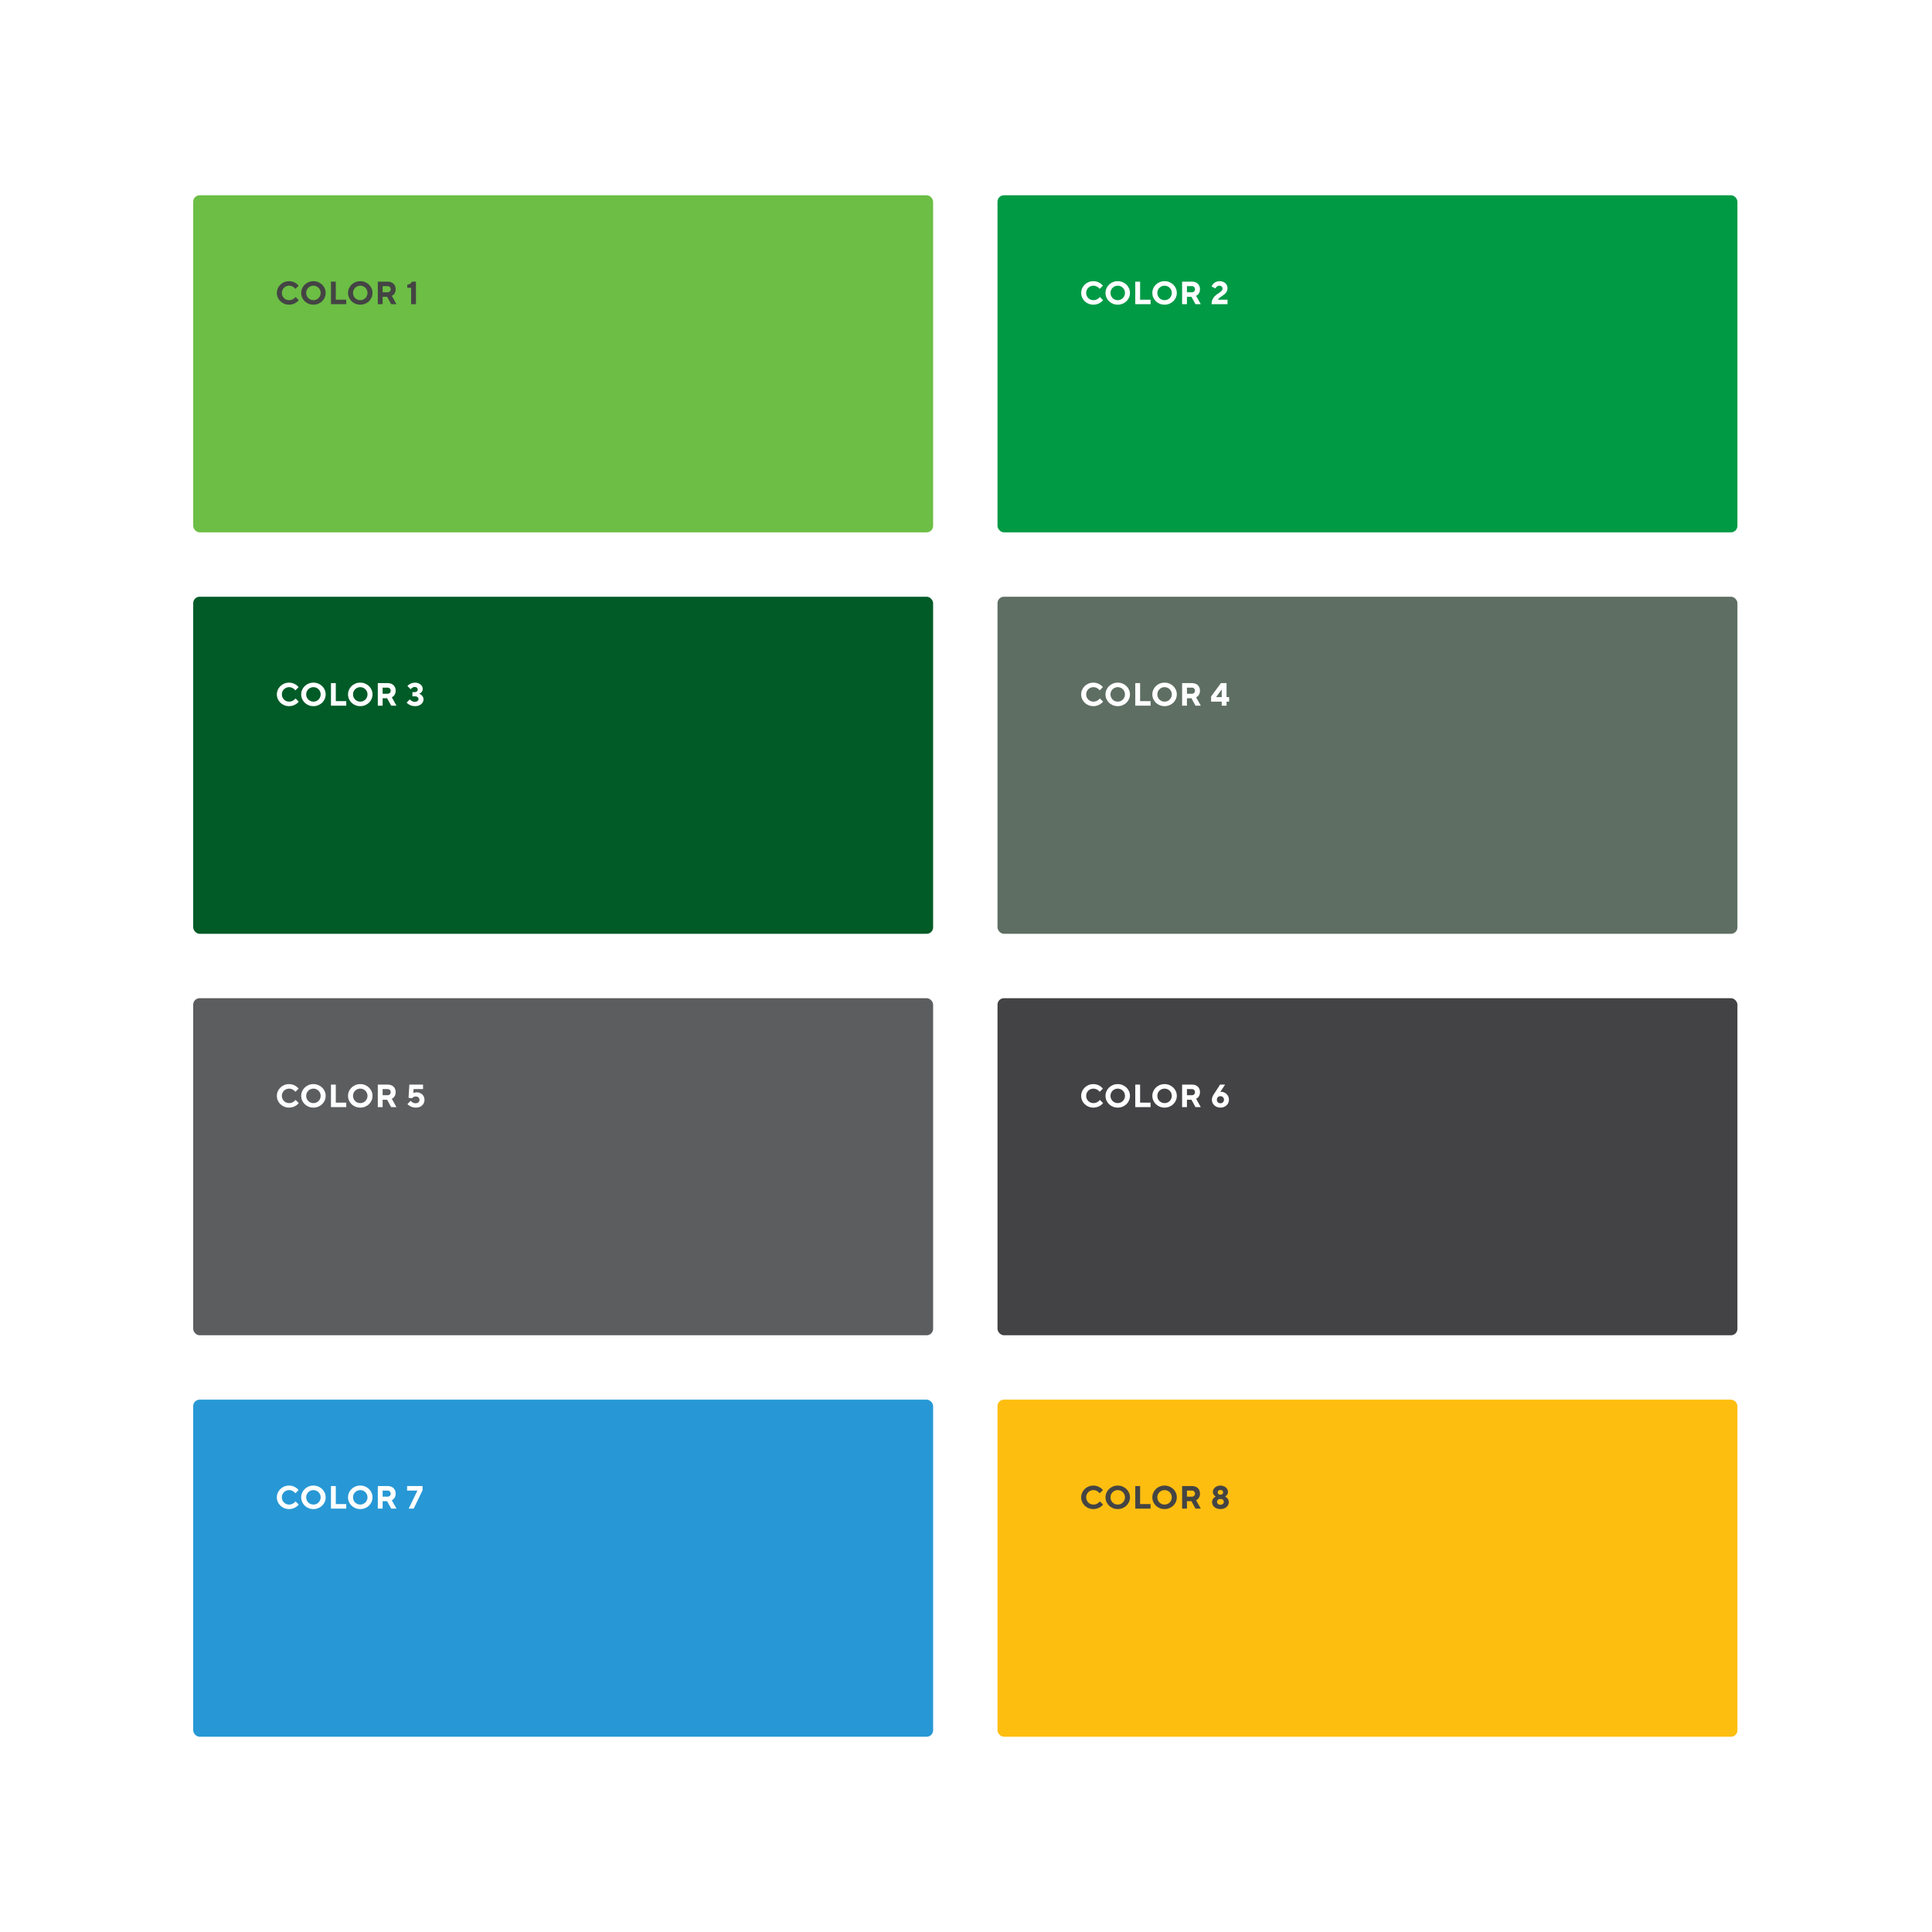
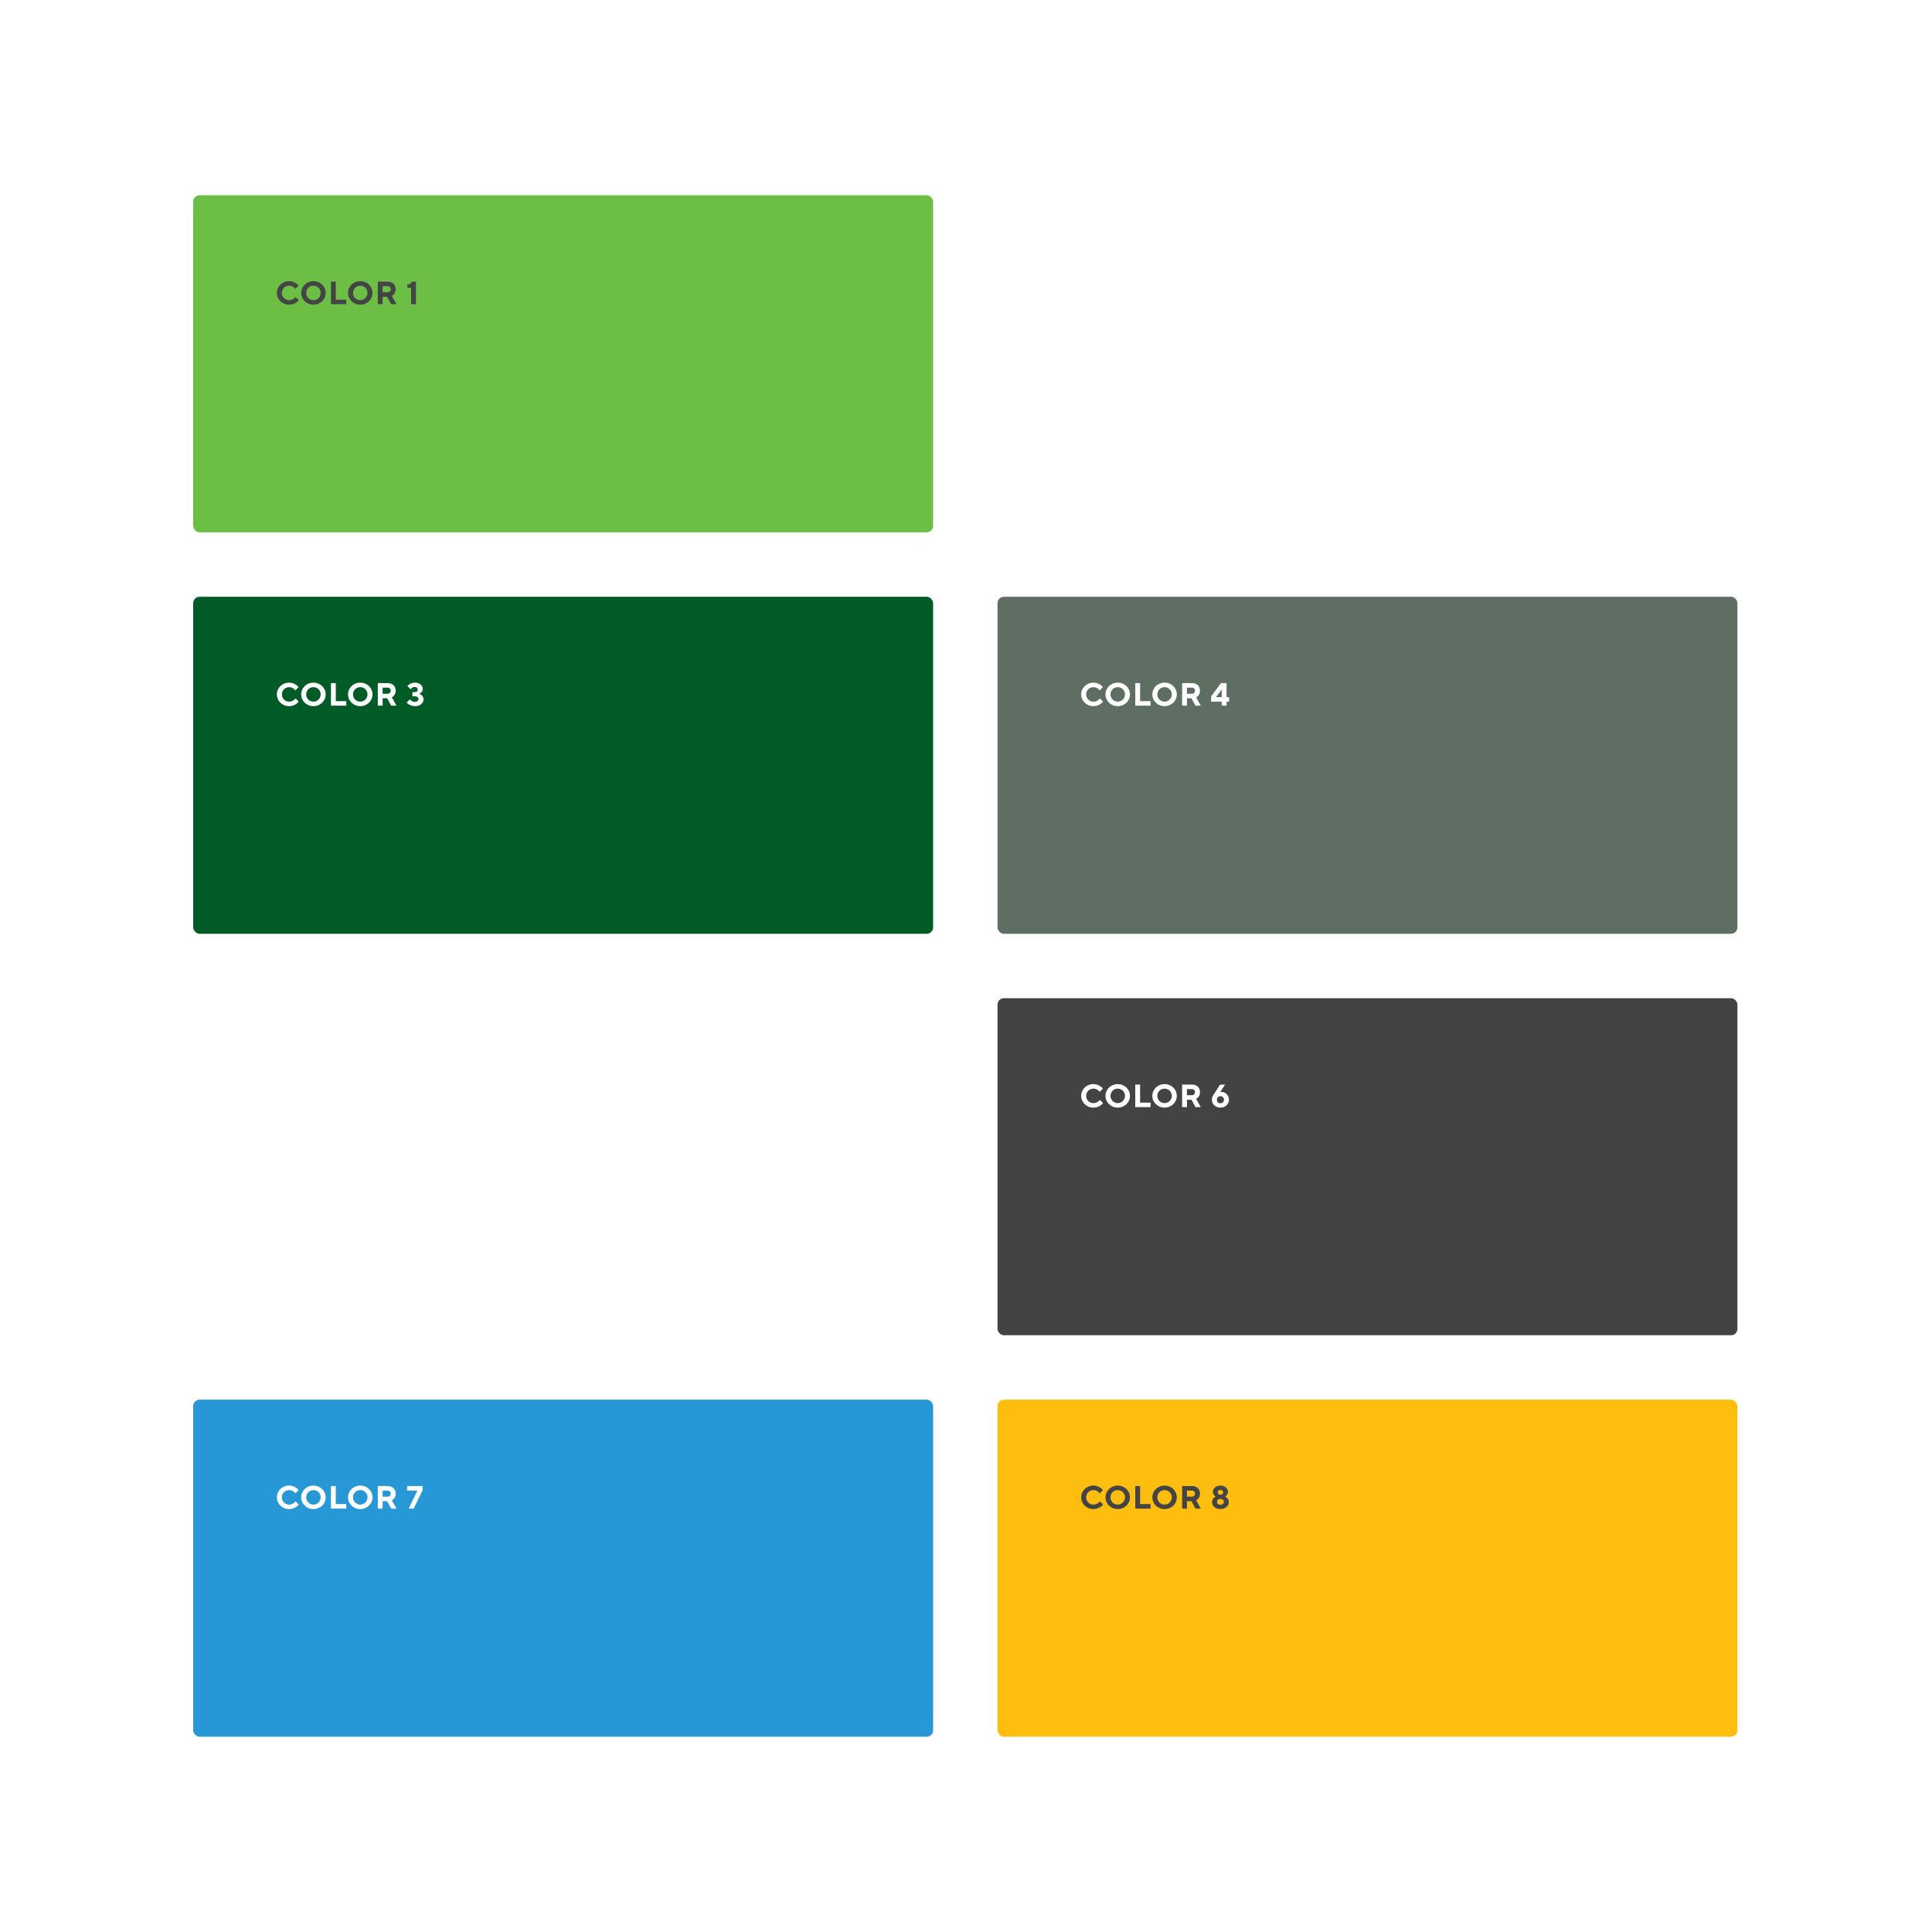
<svg xmlns="http://www.w3.org/2000/svg" width="940" height="940" viewBox="0 0 940 940" fill="none">
  <rect width="940" height="940" fill="white" />
  <rect x="94" y="95.005" width="360" height="164" rx="3.133" fill="#6CBE45" />
  <path d="M140.658 148.24C139.812 148.24 139.024 148.088 138.293 147.786C137.572 147.483 136.945 147.075 136.413 146.564C135.88 146.041 135.462 145.436 135.159 144.746C134.856 144.046 134.705 143.305 134.705 142.522C134.705 141.738 134.856 141.002 135.159 140.313C135.462 139.613 135.88 139.007 136.413 138.495C136.945 137.973 137.572 137.56 138.293 137.258C139.024 136.955 139.812 136.803 140.658 136.803C141.421 136.803 142.089 136.918 142.664 137.148C143.249 137.378 143.734 137.628 144.121 137.9C144.57 138.224 144.956 138.589 145.28 138.997L143.713 140.563C143.484 140.271 143.217 140.01 142.914 139.78C142.653 139.581 142.335 139.404 141.959 139.247C141.583 139.08 141.149 138.997 140.658 138.997C140.167 138.997 139.708 139.091 139.28 139.279C138.851 139.456 138.475 139.707 138.152 140.031C137.838 140.344 137.588 140.715 137.4 141.143C137.222 141.571 137.133 142.031 137.133 142.522C137.133 143.012 137.222 143.472 137.4 143.9C137.588 144.328 137.838 144.704 138.152 145.028C138.475 145.342 138.851 145.592 139.28 145.78C139.708 145.958 140.167 146.047 140.658 146.047C141.17 146.047 141.619 145.968 142.006 145.812C142.392 145.644 142.721 145.462 142.993 145.263C143.306 145.033 143.572 144.772 143.792 144.48L145.358 146.047C145.035 146.454 144.643 146.819 144.183 147.143C143.786 147.415 143.296 147.665 142.711 147.895C142.126 148.125 141.442 148.24 140.658 148.24ZM152.496 148.24C151.65 148.24 150.861 148.088 150.13 147.786C149.41 147.483 148.783 147.075 148.25 146.564C147.718 146.041 147.3 145.436 146.997 144.746C146.694 144.046 146.543 143.305 146.543 142.522C146.543 141.738 146.694 141.002 146.997 140.313C147.3 139.613 147.718 139.007 148.25 138.495C148.783 137.973 149.41 137.56 150.13 137.258C150.861 136.955 151.65 136.803 152.496 136.803C153.342 136.803 154.125 136.955 154.846 137.258C155.577 137.56 156.209 137.973 156.742 138.495C157.274 139.007 157.692 139.613 157.995 140.313C158.298 141.002 158.449 141.738 158.449 142.522C158.449 143.305 158.298 144.046 157.995 144.746C157.692 145.436 157.274 146.041 156.742 146.564C156.209 147.075 155.577 147.483 154.846 147.786C154.125 148.088 153.342 148.24 152.496 148.24ZM152.496 146.047C152.987 146.047 153.446 145.958 153.875 145.78C154.303 145.592 154.674 145.342 154.987 145.028C155.311 144.704 155.561 144.328 155.739 143.9C155.927 143.472 156.021 143.012 156.021 142.522C156.021 142.031 155.927 141.571 155.739 141.143C155.561 140.715 155.311 140.344 154.987 140.031C154.674 139.707 154.303 139.456 153.875 139.279C153.446 139.091 152.987 138.997 152.496 138.997C152.005 138.997 151.545 139.091 151.117 139.279C150.689 139.456 150.313 139.707 149.989 140.031C149.676 140.344 149.425 140.715 149.237 141.143C149.06 141.571 148.971 142.031 148.971 142.522C148.971 143.012 149.06 143.472 149.237 143.9C149.425 144.328 149.676 144.704 149.989 145.028C150.313 145.342 150.689 145.592 151.117 145.78C151.545 145.958 152.005 146.047 152.496 146.047ZM161.028 137.038H163.378V145.812H168.47V148.005H161.028V137.038ZM175.284 148.24C174.438 148.24 173.649 148.088 172.918 147.786C172.197 147.483 171.571 147.075 171.038 146.564C170.505 146.041 170.087 145.436 169.785 144.746C169.482 144.046 169.33 143.305 169.33 142.522C169.33 141.738 169.482 141.002 169.785 140.313C170.087 139.613 170.505 139.007 171.038 138.495C171.571 137.973 172.197 137.56 172.918 137.258C173.649 136.955 174.438 136.803 175.284 136.803C176.13 136.803 176.913 136.955 177.634 137.258C178.365 137.56 178.997 137.973 179.529 138.495C180.062 139.007 180.48 139.613 180.783 140.313C181.085 141.002 181.237 141.738 181.237 142.522C181.237 143.305 181.085 144.046 180.783 144.746C180.48 145.436 180.062 146.041 179.529 146.564C178.997 147.075 178.365 147.483 177.634 147.786C176.913 148.088 176.13 148.24 175.284 148.24ZM175.284 146.047C175.774 146.047 176.234 145.958 176.662 145.78C177.09 145.592 177.461 145.342 177.775 145.028C178.098 144.704 178.349 144.328 178.527 143.9C178.715 143.472 178.809 143.012 178.809 142.522C178.809 142.031 178.715 141.571 178.527 141.143C178.349 140.715 178.098 140.344 177.775 140.031C177.461 139.707 177.09 139.456 176.662 139.279C176.234 139.091 175.774 138.997 175.284 138.997C174.793 138.997 174.333 139.091 173.905 139.279C173.477 139.456 173.101 139.707 172.777 140.031C172.464 140.344 172.213 140.715 172.025 141.143C171.847 141.571 171.759 142.031 171.759 142.522C171.759 143.012 171.847 143.472 172.025 143.9C172.213 144.328 172.464 144.704 172.777 145.028C173.101 145.342 173.477 145.592 173.905 145.78C174.333 145.958 174.793 146.047 175.284 146.047ZM183.816 137.038H188.672C189.257 137.038 189.785 137.127 190.255 137.305C190.735 137.482 191.142 137.733 191.477 138.057C191.811 138.38 192.067 138.772 192.244 139.232C192.422 139.681 192.511 140.177 192.511 140.72C192.511 141.347 192.411 141.869 192.213 142.287C192.025 142.704 191.811 143.033 191.571 143.274C191.299 143.556 190.986 143.775 190.631 143.932L192.902 148.005H190.317L188.359 144.402H186.166V148.005H183.816V137.038ZM188.594 142.208C189.033 142.208 189.388 142.072 189.659 141.801C189.941 141.519 190.082 141.159 190.082 140.72C190.082 140.281 189.941 139.926 189.659 139.655C189.388 139.373 189.033 139.232 188.594 139.232H186.166V142.208H188.594ZM200.031 140.015H198.151V138.527C198.59 138.474 198.95 138.37 199.232 138.213C199.525 138.046 199.76 137.874 199.937 137.696C200.136 137.498 200.298 137.278 200.423 137.038H202.381V148.005H200.031V140.015Z" fill="#444444" />
-   <rect x="485.33" y="95.005" width="360" height="164" rx="3.133" fill="#009A45" />
  <path d="M531.988 148.24C531.142 148.24 530.354 148.088 529.623 147.786C528.902 147.483 528.275 147.075 527.743 146.564C527.21 146.041 526.792 145.436 526.489 144.746C526.187 144.046 526.035 143.305 526.035 142.522C526.035 141.738 526.187 141.002 526.489 140.313C526.792 139.613 527.21 139.007 527.743 138.495C528.275 137.973 528.902 137.56 529.623 137.258C530.354 136.955 531.142 136.803 531.988 136.803C532.751 136.803 533.419 136.918 533.994 137.148C534.579 137.378 535.064 137.628 535.451 137.9C535.9 138.224 536.286 138.589 536.61 138.997L535.043 140.563C534.814 140.271 534.547 140.01 534.244 139.78C533.983 139.581 533.665 139.404 533.289 139.247C532.913 139.08 532.479 138.997 531.988 138.997C531.498 138.997 531.038 139.091 530.61 139.279C530.182 139.456 529.806 139.707 529.482 140.031C529.168 140.344 528.918 140.715 528.73 141.143C528.552 141.571 528.463 142.031 528.463 142.522C528.463 143.012 528.552 143.472 528.73 143.9C528.918 144.328 529.168 144.704 529.482 145.028C529.806 145.342 530.182 145.592 530.61 145.78C531.038 145.958 531.498 146.047 531.988 146.047C532.5 146.047 532.949 145.968 533.336 145.812C533.722 145.644 534.051 145.462 534.323 145.263C534.636 145.033 534.902 144.772 535.122 144.48L536.688 146.047C536.365 146.454 535.973 146.819 535.513 147.143C535.117 147.415 534.626 147.665 534.041 147.895C533.456 148.125 532.772 148.24 531.988 148.24ZM543.826 148.24C542.98 148.24 542.191 148.088 541.46 147.786C540.74 147.483 540.113 147.075 539.58 146.564C539.048 146.041 538.63 145.436 538.327 144.746C538.024 144.046 537.873 143.305 537.873 142.522C537.873 141.738 538.024 141.002 538.327 140.313C538.63 139.613 539.048 139.007 539.58 138.495C540.113 137.973 540.74 137.56 541.46 137.258C542.191 136.955 542.98 136.803 543.826 136.803C544.672 136.803 545.455 136.955 546.176 137.258C546.907 137.56 547.539 137.973 548.072 138.495C548.604 139.007 549.022 139.613 549.325 140.313C549.628 141.002 549.779 141.738 549.779 142.522C549.779 143.305 549.628 144.046 549.325 144.746C549.022 145.436 548.604 146.041 548.072 146.564C547.539 147.075 546.907 147.483 546.176 147.786C545.455 148.088 544.672 148.24 543.826 148.24ZM543.826 146.047C544.317 146.047 544.776 145.958 545.205 145.78C545.633 145.592 546.004 145.342 546.317 145.028C546.641 144.704 546.891 144.328 547.069 143.9C547.257 143.472 547.351 143.012 547.351 142.522C547.351 142.031 547.257 141.571 547.069 141.143C546.891 140.715 546.641 140.344 546.317 140.031C546.004 139.707 545.633 139.456 545.205 139.279C544.776 139.091 544.317 138.997 543.826 138.997C543.335 138.997 542.875 139.091 542.447 139.279C542.019 139.456 541.643 139.707 541.319 140.031C541.006 140.344 540.755 140.715 540.567 141.143C540.39 141.571 540.301 142.031 540.301 142.522C540.301 143.012 540.39 143.472 540.567 143.9C540.755 144.328 541.006 144.704 541.319 145.028C541.643 145.342 542.019 145.592 542.447 145.78C542.875 145.958 543.335 146.047 543.826 146.047ZM552.358 137.038H554.708V145.812H559.8V148.005H552.358V137.038ZM566.614 148.24C565.768 148.24 564.979 148.088 564.248 147.786C563.527 147.483 562.901 147.075 562.368 146.564C561.835 146.041 561.417 145.436 561.115 144.746C560.812 144.046 560.66 143.305 560.66 142.522C560.66 141.738 560.812 141.002 561.115 140.313C561.417 139.613 561.835 139.007 562.368 138.495C562.901 137.973 563.527 137.56 564.248 137.258C564.979 136.955 565.768 136.803 566.614 136.803C567.46 136.803 568.243 136.955 568.964 137.258C569.695 137.56 570.327 137.973 570.859 138.495C571.392 139.007 571.81 139.613 572.113 140.313C572.415 141.002 572.567 141.738 572.567 142.522C572.567 143.305 572.415 144.046 572.113 144.746C571.81 145.436 571.392 146.041 570.859 146.564C570.327 147.075 569.695 147.483 568.964 147.786C568.243 148.088 567.46 148.24 566.614 148.24ZM566.614 146.047C567.104 146.047 567.564 145.958 567.992 145.78C568.42 145.592 568.791 145.342 569.105 145.028C569.428 144.704 569.679 144.328 569.857 143.9C570.045 143.472 570.139 143.012 570.139 142.522C570.139 142.031 570.045 141.571 569.857 141.143C569.679 140.715 569.428 140.344 569.105 140.031C568.791 139.707 568.42 139.456 567.992 139.279C567.564 139.091 567.104 138.997 566.614 138.997C566.123 138.997 565.663 139.091 565.235 139.279C564.807 139.456 564.431 139.707 564.107 140.031C563.794 140.344 563.543 140.715 563.355 141.143C563.177 141.571 563.089 142.031 563.089 142.522C563.089 143.012 563.177 143.472 563.355 143.9C563.543 144.328 563.794 144.704 564.107 145.028C564.431 145.342 564.807 145.592 565.235 145.78C565.663 145.958 566.123 146.047 566.614 146.047ZM575.146 137.038H580.002C580.587 137.038 581.115 137.127 581.585 137.305C582.065 137.482 582.473 137.733 582.807 138.057C583.141 138.38 583.397 138.772 583.574 139.232C583.752 139.681 583.841 140.177 583.841 140.72C583.841 141.347 583.742 141.869 583.543 142.287C583.355 142.704 583.141 143.033 582.901 143.274C582.629 143.556 582.316 143.775 581.961 143.932L584.232 148.005H581.647L579.689 144.402H577.496V148.005H575.146V137.038ZM579.924 142.208C580.363 142.208 580.718 142.072 580.989 141.801C581.271 141.519 581.412 141.159 581.412 140.72C581.412 140.281 581.271 139.926 580.989 139.655C580.718 139.373 580.363 139.232 579.924 139.232H577.496V142.208H579.924ZM589.481 148.005C589.481 147.148 589.612 146.423 589.873 145.827C590.134 145.221 590.463 144.704 590.86 144.276C591.257 143.848 591.685 143.482 592.145 143.18C592.604 142.877 593.033 142.589 593.429 142.318C593.826 142.036 594.155 141.749 594.416 141.456C594.678 141.164 594.808 140.814 594.808 140.407C594.808 140.01 594.662 139.675 594.369 139.404C594.087 139.132 593.711 138.997 593.241 138.997C592.907 138.997 592.62 139.07 592.38 139.216C592.14 139.352 591.946 139.503 591.8 139.67C591.623 139.858 591.476 140.078 591.361 140.328L589.481 139.388C589.68 138.908 589.951 138.48 590.296 138.104C590.442 137.947 590.615 137.79 590.813 137.634C591.012 137.477 591.236 137.336 591.487 137.211C591.748 137.085 592.035 136.986 592.348 136.913C592.662 136.84 593.012 136.803 593.398 136.803C593.983 136.803 594.51 136.892 594.98 137.07C595.461 137.247 595.868 137.493 596.202 137.806C596.537 138.109 596.793 138.469 596.97 138.887C597.148 139.305 597.236 139.759 597.236 140.25C597.236 140.772 597.148 141.226 596.97 141.613C596.803 141.999 596.578 142.344 596.296 142.647C596.014 142.95 595.701 143.227 595.356 143.477C595.012 143.717 594.662 143.958 594.307 144.198C593.962 144.438 593.633 144.689 593.32 144.95C593.006 145.201 592.745 145.488 592.536 145.812H597.236V148.005H589.481Z" fill="white" />
  <rect x="94" y="290.335" width="360" height="164" rx="3.133" fill="#005B27" />
  <path d="M140.658 343.57C139.812 343.57 139.024 343.419 138.293 343.116C137.572 342.813 136.945 342.405 136.413 341.894C135.88 341.371 135.462 340.766 135.159 340.076C134.856 339.377 134.705 338.635 134.705 337.852C134.705 337.068 134.856 336.332 135.159 335.643C135.462 334.943 135.88 334.337 136.413 333.825C136.945 333.303 137.572 332.891 138.293 332.588C139.024 332.285 139.812 332.133 140.658 332.133C141.421 332.133 142.089 332.248 142.664 332.478C143.249 332.708 143.734 332.958 144.121 333.23C144.57 333.554 144.956 333.919 145.28 334.327L143.713 335.893C143.484 335.601 143.217 335.34 142.914 335.11C142.653 334.912 142.335 334.734 141.959 334.577C141.583 334.41 141.149 334.327 140.658 334.327C140.167 334.327 139.708 334.421 139.28 334.609C138.851 334.786 138.475 335.037 138.152 335.361C137.838 335.674 137.588 336.045 137.4 336.473C137.222 336.901 137.133 337.361 137.133 337.852C137.133 338.343 137.222 338.802 137.4 339.23C137.588 339.659 137.838 340.035 138.152 340.358C138.475 340.672 138.851 340.922 139.28 341.11C139.708 341.288 140.167 341.377 140.658 341.377C141.17 341.377 141.619 341.298 142.006 341.142C142.392 340.975 142.721 340.792 142.993 340.593C143.306 340.364 143.572 340.102 143.792 339.81L145.358 341.377C145.035 341.784 144.643 342.15 144.183 342.473C143.786 342.745 143.296 342.996 142.711 343.225C142.126 343.455 141.442 343.57 140.658 343.57ZM152.496 343.57C151.65 343.57 150.861 343.419 150.13 343.116C149.41 342.813 148.783 342.405 148.25 341.894C147.718 341.371 147.3 340.766 146.997 340.076C146.694 339.377 146.543 338.635 146.543 337.852C146.543 337.068 146.694 336.332 146.997 335.643C147.3 334.943 147.718 334.337 148.25 333.825C148.783 333.303 149.41 332.891 150.13 332.588C150.861 332.285 151.65 332.133 152.496 332.133C153.342 332.133 154.125 332.285 154.846 332.588C155.577 332.891 156.209 333.303 156.742 333.825C157.274 334.337 157.692 334.943 157.995 335.643C158.298 336.332 158.449 337.068 158.449 337.852C158.449 338.635 158.298 339.377 157.995 340.076C157.692 340.766 157.274 341.371 156.742 341.894C156.209 342.405 155.577 342.813 154.846 343.116C154.125 343.419 153.342 343.57 152.496 343.57ZM152.496 341.377C152.987 341.377 153.446 341.288 153.875 341.11C154.303 340.922 154.674 340.672 154.987 340.358C155.311 340.035 155.561 339.659 155.739 339.23C155.927 338.802 156.021 338.343 156.021 337.852C156.021 337.361 155.927 336.901 155.739 336.473C155.561 336.045 155.311 335.674 154.987 335.361C154.674 335.037 154.303 334.786 153.875 334.609C153.446 334.421 152.987 334.327 152.496 334.327C152.005 334.327 151.545 334.421 151.117 334.609C150.689 334.786 150.313 335.037 149.989 335.361C149.676 335.674 149.425 336.045 149.237 336.473C149.06 336.901 148.971 337.361 148.971 337.852C148.971 338.343 149.06 338.802 149.237 339.23C149.425 339.659 149.676 340.035 149.989 340.358C150.313 340.672 150.689 340.922 151.117 341.11C151.545 341.288 152.005 341.377 152.496 341.377ZM161.028 332.368H163.378V341.142H168.47V343.335H161.028V332.368ZM175.284 343.57C174.438 343.57 173.649 343.419 172.918 343.116C172.197 342.813 171.571 342.405 171.038 341.894C170.505 341.371 170.087 340.766 169.785 340.076C169.482 339.377 169.33 338.635 169.33 337.852C169.33 337.068 169.482 336.332 169.785 335.643C170.087 334.943 170.505 334.337 171.038 333.825C171.571 333.303 172.197 332.891 172.918 332.588C173.649 332.285 174.438 332.133 175.284 332.133C176.13 332.133 176.913 332.285 177.634 332.588C178.365 332.891 178.997 333.303 179.529 333.825C180.062 334.337 180.48 334.943 180.783 335.643C181.085 336.332 181.237 337.068 181.237 337.852C181.237 338.635 181.085 339.377 180.783 340.076C180.48 340.766 180.062 341.371 179.529 341.894C178.997 342.405 178.365 342.813 177.634 343.116C176.913 343.419 176.13 343.57 175.284 343.57ZM175.284 341.377C175.774 341.377 176.234 341.288 176.662 341.11C177.09 340.922 177.461 340.672 177.775 340.358C178.098 340.035 178.349 339.659 178.527 339.23C178.715 338.802 178.809 338.343 178.809 337.852C178.809 337.361 178.715 336.901 178.527 336.473C178.349 336.045 178.098 335.674 177.775 335.361C177.461 335.037 177.09 334.786 176.662 334.609C176.234 334.421 175.774 334.327 175.284 334.327C174.793 334.327 174.333 334.421 173.905 334.609C173.477 334.786 173.101 335.037 172.777 335.361C172.464 335.674 172.213 336.045 172.025 336.473C171.847 336.901 171.759 337.361 171.759 337.852C171.759 338.343 171.847 338.802 172.025 339.23C172.213 339.659 172.464 340.035 172.777 340.358C173.101 340.672 173.477 340.922 173.905 341.11C174.333 341.288 174.793 341.377 175.284 341.377ZM183.816 332.368H188.672C189.257 332.368 189.785 332.457 190.255 332.635C190.735 332.812 191.142 333.063 191.477 333.387C191.811 333.71 192.067 334.102 192.244 334.562C192.422 335.011 192.511 335.507 192.511 336.05C192.511 336.677 192.411 337.199 192.213 337.617C192.025 338.034 191.811 338.363 191.571 338.604C191.299 338.886 190.986 339.105 190.631 339.262L192.902 343.335H190.317L188.359 339.732H186.166V343.335H183.816V332.368ZM188.594 337.538C189.033 337.538 189.388 337.403 189.659 337.131C189.941 336.849 190.082 336.489 190.082 336.05C190.082 335.611 189.941 335.256 189.659 334.985C189.388 334.703 189.033 334.562 188.594 334.562H186.166V337.538H188.594ZM201.99 343.57C201.3 343.57 200.695 343.481 200.172 343.304C199.661 343.126 199.232 342.928 198.888 342.708C198.48 342.458 198.13 342.17 197.838 341.847L199.405 340.28C199.593 340.499 199.807 340.698 200.047 340.875C200.256 341.022 200.501 341.157 200.783 341.283C201.076 341.398 201.4 341.455 201.755 341.455C202.381 341.455 202.851 341.324 203.165 341.063C203.478 340.792 203.635 340.478 203.635 340.123C203.635 339.768 203.483 339.46 203.18 339.199C202.888 338.927 202.465 338.792 201.911 338.792H200.658V336.755H201.755C202.225 336.755 202.59 336.635 202.851 336.395C203.112 336.154 203.243 335.857 203.243 335.502C203.243 335.147 203.112 334.849 202.851 334.609C202.59 334.368 202.225 334.248 201.755 334.248C201.452 334.248 201.18 334.306 200.94 334.421C200.71 334.536 200.507 334.661 200.329 334.797C200.131 334.964 199.953 335.147 199.796 335.345L198.23 333.778C198.491 333.475 198.804 333.204 199.17 332.964C199.483 332.755 199.875 332.567 200.345 332.4C200.815 332.222 201.363 332.133 201.99 332.133C202.533 332.133 203.029 332.222 203.478 332.4C203.938 332.567 204.329 332.791 204.653 333.073C204.977 333.355 205.227 333.684 205.405 334.06C205.583 334.426 205.671 334.802 205.671 335.188C205.671 335.648 205.577 336.029 205.389 336.332C205.212 336.624 205.019 336.859 204.81 337.037C204.549 337.246 204.261 337.413 203.948 337.538C204.334 337.674 204.684 337.867 204.998 338.118C205.133 338.222 205.264 338.348 205.389 338.494C205.515 338.63 205.624 338.786 205.718 338.964C205.823 339.142 205.906 339.34 205.969 339.559C206.032 339.779 206.063 340.019 206.063 340.28C206.063 340.708 205.969 341.121 205.781 341.518C205.593 341.915 205.321 342.264 204.966 342.567C204.611 342.87 204.183 343.116 203.682 343.304C203.18 343.481 202.616 343.57 201.99 343.57Z" fill="white" />
  <rect x="485.33" y="290.335" width="360" height="164" rx="3.133" fill="#5E6E63" />
  <path d="M531.988 343.57C531.142 343.57 530.354 343.419 529.623 343.116C528.902 342.813 528.275 342.405 527.743 341.894C527.21 341.371 526.792 340.766 526.489 340.076C526.187 339.377 526.035 338.635 526.035 337.852C526.035 337.068 526.187 336.332 526.489 335.643C526.792 334.943 527.21 334.337 527.743 333.825C528.275 333.303 528.902 332.891 529.623 332.588C530.354 332.285 531.142 332.133 531.988 332.133C532.751 332.133 533.419 332.248 533.994 332.478C534.579 332.708 535.064 332.958 535.451 333.23C535.9 333.554 536.286 333.919 536.61 334.327L535.043 335.893C534.814 335.601 534.547 335.34 534.244 335.11C533.983 334.912 533.665 334.734 533.289 334.577C532.913 334.41 532.479 334.327 531.988 334.327C531.498 334.327 531.038 334.421 530.61 334.609C530.182 334.786 529.806 335.037 529.482 335.361C529.168 335.674 528.918 336.045 528.73 336.473C528.552 336.901 528.463 337.361 528.463 337.852C528.463 338.343 528.552 338.802 528.73 339.23C528.918 339.659 529.168 340.035 529.482 340.358C529.806 340.672 530.182 340.922 530.61 341.11C531.038 341.288 531.498 341.377 531.988 341.377C532.5 341.377 532.949 341.298 533.336 341.142C533.722 340.975 534.051 340.792 534.323 340.593C534.636 340.364 534.902 340.102 535.122 339.81L536.688 341.377C536.365 341.784 535.973 342.15 535.513 342.473C535.117 342.745 534.626 342.996 534.041 343.225C533.456 343.455 532.772 343.57 531.988 343.57ZM543.826 343.57C542.98 343.57 542.191 343.419 541.46 343.116C540.74 342.813 540.113 342.405 539.58 341.894C539.048 341.371 538.63 340.766 538.327 340.076C538.024 339.377 537.873 338.635 537.873 337.852C537.873 337.068 538.024 336.332 538.327 335.643C538.63 334.943 539.048 334.337 539.58 333.825C540.113 333.303 540.74 332.891 541.46 332.588C542.191 332.285 542.98 332.133 543.826 332.133C544.672 332.133 545.455 332.285 546.176 332.588C546.907 332.891 547.539 333.303 548.072 333.825C548.604 334.337 549.022 334.943 549.325 335.643C549.628 336.332 549.779 337.068 549.779 337.852C549.779 338.635 549.628 339.377 549.325 340.076C549.022 340.766 548.604 341.371 548.072 341.894C547.539 342.405 546.907 342.813 546.176 343.116C545.455 343.419 544.672 343.57 543.826 343.57ZM543.826 341.377C544.317 341.377 544.776 341.288 545.205 341.11C545.633 340.922 546.004 340.672 546.317 340.358C546.641 340.035 546.891 339.659 547.069 339.23C547.257 338.802 547.351 338.343 547.351 337.852C547.351 337.361 547.257 336.901 547.069 336.473C546.891 336.045 546.641 335.674 546.317 335.361C546.004 335.037 545.633 334.786 545.205 334.609C544.776 334.421 544.317 334.327 543.826 334.327C543.335 334.327 542.875 334.421 542.447 334.609C542.019 334.786 541.643 335.037 541.319 335.361C541.006 335.674 540.755 336.045 540.567 336.473C540.39 336.901 540.301 337.361 540.301 337.852C540.301 338.343 540.39 338.802 540.567 339.23C540.755 339.659 541.006 340.035 541.319 340.358C541.643 340.672 542.019 340.922 542.447 341.11C542.875 341.288 543.335 341.377 543.826 341.377ZM552.358 332.368H554.708V341.142H559.8V343.335H552.358V332.368ZM566.614 343.57C565.768 343.57 564.979 343.419 564.248 343.116C563.527 342.813 562.901 342.405 562.368 341.894C561.835 341.371 561.417 340.766 561.115 340.076C560.812 339.377 560.66 338.635 560.66 337.852C560.66 337.068 560.812 336.332 561.115 335.643C561.417 334.943 561.835 334.337 562.368 333.825C562.901 333.303 563.527 332.891 564.248 332.588C564.979 332.285 565.768 332.133 566.614 332.133C567.46 332.133 568.243 332.285 568.964 332.588C569.695 332.891 570.327 333.303 570.859 333.825C571.392 334.337 571.81 334.943 572.113 335.643C572.415 336.332 572.567 337.068 572.567 337.852C572.567 338.635 572.415 339.377 572.113 340.076C571.81 340.766 571.392 341.371 570.859 341.894C570.327 342.405 569.695 342.813 568.964 343.116C568.243 343.419 567.46 343.57 566.614 343.57ZM566.614 341.377C567.104 341.377 567.564 341.288 567.992 341.11C568.42 340.922 568.791 340.672 569.105 340.358C569.428 340.035 569.679 339.659 569.857 339.23C570.045 338.802 570.139 338.343 570.139 337.852C570.139 337.361 570.045 336.901 569.857 336.473C569.679 336.045 569.428 335.674 569.105 335.361C568.791 335.037 568.42 334.786 567.992 334.609C567.564 334.421 567.104 334.327 566.614 334.327C566.123 334.327 565.663 334.421 565.235 334.609C564.807 334.786 564.431 335.037 564.107 335.361C563.794 335.674 563.543 336.045 563.355 336.473C563.177 336.901 563.089 337.361 563.089 337.852C563.089 338.343 563.177 338.802 563.355 339.23C563.543 339.659 563.794 340.035 564.107 340.358C564.431 340.672 564.807 340.922 565.235 341.11C565.663 341.288 566.123 341.377 566.614 341.377ZM575.146 332.368H580.002C580.587 332.368 581.115 332.457 581.585 332.635C582.065 332.812 582.473 333.063 582.807 333.387C583.141 333.71 583.397 334.102 583.574 334.562C583.752 335.011 583.841 335.507 583.841 336.05C583.841 336.677 583.742 337.199 583.543 337.617C583.355 338.034 583.141 338.363 582.901 338.604C582.629 338.886 582.316 339.105 581.961 339.262L584.232 343.335H581.647L579.689 339.732H577.496V343.335H575.146V332.368ZM579.924 337.538C580.363 337.538 580.718 337.403 580.989 337.131C581.271 336.849 581.412 336.489 581.412 336.05C581.412 335.611 581.271 335.256 580.989 334.985C580.718 334.703 580.363 334.562 579.924 334.562H577.496V337.538H579.924ZM594.416 341.377H589.246V338.87L594.025 332.368H596.766V339.183H598.02V341.377H596.766V343.335H594.416V341.377ZM594.416 339.183V335.423L591.675 339.183H594.416Z" fill="white" />
-   <rect x="94" y="485.665" width="360" height="164" rx="3.133" fill="#5C5D5F" />
  <path d="M140.658 538.9C139.812 538.9 139.024 538.749 138.293 538.446C137.572 538.143 136.945 537.735 136.413 537.224C135.88 536.701 135.462 536.096 135.159 535.406C134.856 534.707 134.705 533.965 134.705 533.182C134.705 532.398 134.856 531.662 135.159 530.973C135.462 530.273 135.88 529.667 136.413 529.155C136.945 528.633 137.572 528.221 138.293 527.918C139.024 527.615 139.812 527.463 140.658 527.463C141.421 527.463 142.089 527.578 142.664 527.808C143.249 528.038 143.734 528.288 144.121 528.56C144.57 528.884 144.956 529.249 145.28 529.657L143.713 531.223C143.484 530.931 143.217 530.67 142.914 530.44C142.653 530.242 142.335 530.064 141.959 529.907C141.583 529.74 141.149 529.657 140.658 529.657C140.167 529.657 139.708 529.751 139.28 529.939C138.851 530.116 138.475 530.367 138.152 530.691C137.838 531.004 137.588 531.375 137.4 531.803C137.222 532.231 137.133 532.691 137.133 533.182C137.133 533.673 137.222 534.132 137.4 534.56C137.588 534.989 137.838 535.365 138.152 535.688C138.475 536.002 138.851 536.252 139.28 536.44C139.708 536.618 140.167 536.707 140.658 536.707C141.17 536.707 141.619 536.628 142.006 536.472C142.392 536.305 142.721 536.122 142.993 535.923C143.306 535.694 143.572 535.432 143.792 535.14L145.358 536.707C145.035 537.114 144.643 537.48 144.183 537.803C143.786 538.075 143.296 538.326 142.711 538.555C142.126 538.785 141.442 538.9 140.658 538.9ZM152.496 538.9C151.65 538.9 150.861 538.749 150.13 538.446C149.41 538.143 148.783 537.735 148.25 537.224C147.718 536.701 147.3 536.096 146.997 535.406C146.694 534.707 146.543 533.965 146.543 533.182C146.543 532.398 146.694 531.662 146.997 530.973C147.3 530.273 147.718 529.667 148.25 529.155C148.783 528.633 149.41 528.221 150.13 527.918C150.861 527.615 151.65 527.463 152.496 527.463C153.342 527.463 154.125 527.615 154.846 527.918C155.577 528.221 156.209 528.633 156.742 529.155C157.274 529.667 157.692 530.273 157.995 530.973C158.298 531.662 158.449 532.398 158.449 533.182C158.449 533.965 158.298 534.707 157.995 535.406C157.692 536.096 157.274 536.701 156.742 537.224C156.209 537.735 155.577 538.143 154.846 538.446C154.125 538.749 153.342 538.9 152.496 538.9ZM152.496 536.707C152.987 536.707 153.446 536.618 153.875 536.44C154.303 536.252 154.674 536.002 154.987 535.688C155.311 535.365 155.561 534.989 155.739 534.56C155.927 534.132 156.021 533.673 156.021 533.182C156.021 532.691 155.927 532.231 155.739 531.803C155.561 531.375 155.311 531.004 154.987 530.691C154.674 530.367 154.303 530.116 153.875 529.939C153.446 529.751 152.987 529.657 152.496 529.657C152.005 529.657 151.545 529.751 151.117 529.939C150.689 530.116 150.313 530.367 149.989 530.691C149.676 531.004 149.425 531.375 149.237 531.803C149.06 532.231 148.971 532.691 148.971 533.182C148.971 533.673 149.06 534.132 149.237 534.56C149.425 534.989 149.676 535.365 149.989 535.688C150.313 536.002 150.689 536.252 151.117 536.44C151.545 536.618 152.005 536.707 152.496 536.707ZM161.028 527.698H163.378V536.472H168.47V538.665H161.028V527.698ZM175.284 538.9C174.438 538.9 173.649 538.749 172.918 538.446C172.197 538.143 171.571 537.735 171.038 537.224C170.505 536.701 170.087 536.096 169.785 535.406C169.482 534.707 169.33 533.965 169.33 533.182C169.33 532.398 169.482 531.662 169.785 530.973C170.087 530.273 170.505 529.667 171.038 529.155C171.571 528.633 172.197 528.221 172.918 527.918C173.649 527.615 174.438 527.463 175.284 527.463C176.13 527.463 176.913 527.615 177.634 527.918C178.365 528.221 178.997 528.633 179.529 529.155C180.062 529.667 180.48 530.273 180.783 530.973C181.085 531.662 181.237 532.398 181.237 533.182C181.237 533.965 181.085 534.707 180.783 535.406C180.48 536.096 180.062 536.701 179.529 537.224C178.997 537.735 178.365 538.143 177.634 538.446C176.913 538.749 176.13 538.9 175.284 538.9ZM175.284 536.707C175.774 536.707 176.234 536.618 176.662 536.44C177.09 536.252 177.461 536.002 177.775 535.688C178.098 535.365 178.349 534.989 178.527 534.56C178.715 534.132 178.809 533.673 178.809 533.182C178.809 532.691 178.715 532.231 178.527 531.803C178.349 531.375 178.098 531.004 177.775 530.691C177.461 530.367 177.09 530.116 176.662 529.939C176.234 529.751 175.774 529.657 175.284 529.657C174.793 529.657 174.333 529.751 173.905 529.939C173.477 530.116 173.101 530.367 172.777 530.691C172.464 531.004 172.213 531.375 172.025 531.803C171.847 532.231 171.759 532.691 171.759 533.182C171.759 533.673 171.847 534.132 172.025 534.56C172.213 534.989 172.464 535.365 172.777 535.688C173.101 536.002 173.477 536.252 173.905 536.44C174.333 536.618 174.793 536.707 175.284 536.707ZM183.816 527.698H188.672C189.257 527.698 189.785 527.787 190.255 527.965C190.735 528.142 191.142 528.393 191.477 528.717C191.811 529.04 192.067 529.432 192.244 529.892C192.422 530.341 192.511 530.837 192.511 531.38C192.511 532.007 192.411 532.529 192.213 532.947C192.025 533.364 191.811 533.693 191.571 533.934C191.299 534.216 190.986 534.435 190.631 534.592L192.902 538.665H190.317L188.359 535.062H186.166V538.665H183.816V527.698ZM188.594 532.868C189.033 532.868 189.388 532.733 189.659 532.461C189.941 532.179 190.082 531.819 190.082 531.38C190.082 530.941 189.941 530.586 189.659 530.315C189.388 530.033 189.033 529.892 188.594 529.892H186.166V532.868H188.594ZM202.381 538.9C201.692 538.9 201.086 538.811 200.564 538.634C200.052 538.456 199.624 538.258 199.279 538.038C198.872 537.788 198.522 537.5 198.23 537.177L199.796 535.61C199.984 535.829 200.198 536.028 200.439 536.205C200.648 536.352 200.893 536.487 201.175 536.613C201.467 536.728 201.791 536.785 202.146 536.785C202.773 536.785 203.253 536.628 203.588 536.315C203.932 536.002 204.105 535.61 204.105 535.14C204.105 534.67 203.938 534.278 203.603 533.965C203.28 533.652 202.82 533.495 202.225 533.495C201.922 533.495 201.655 533.542 201.426 533.636C201.206 533.72 201.024 533.819 200.877 533.934C200.7 534.059 200.548 534.2 200.423 534.357L198.778 534.122L199.17 527.698H205.828V529.892H201.206L201.128 531.85C201.243 531.777 201.384 531.714 201.551 531.662C201.687 531.61 201.849 531.563 202.037 531.521C202.235 531.479 202.454 531.458 202.695 531.458C203.259 531.458 203.776 531.552 204.246 531.74C204.726 531.918 205.133 532.174 205.468 532.508C205.802 532.832 206.063 533.218 206.251 533.667C206.439 534.116 206.533 534.607 206.533 535.14C206.533 535.673 206.434 536.169 206.235 536.628C206.037 537.077 205.755 537.474 205.389 537.819C205.034 538.153 204.601 538.42 204.089 538.618C203.577 538.806 203.008 538.9 202.381 538.9Z" fill="white" />
  <rect x="485.33" y="485.665" width="360" height="164" rx="3.133" fill="#434244" />
  <path d="M531.988 538.9C531.142 538.9 530.354 538.749 529.623 538.446C528.902 538.143 528.275 537.735 527.743 537.224C527.21 536.701 526.792 536.096 526.489 535.406C526.187 534.707 526.035 533.965 526.035 533.182C526.035 532.398 526.187 531.662 526.489 530.973C526.792 530.273 527.21 529.667 527.743 529.155C528.275 528.633 528.902 528.221 529.623 527.918C530.354 527.615 531.142 527.463 531.988 527.463C532.751 527.463 533.419 527.578 533.994 527.808C534.579 528.038 535.064 528.288 535.451 528.56C535.9 528.884 536.286 529.249 536.61 529.657L535.043 531.223C534.814 530.931 534.547 530.67 534.244 530.44C533.983 530.242 533.665 530.064 533.289 529.907C532.913 529.74 532.479 529.657 531.988 529.657C531.498 529.657 531.038 529.751 530.61 529.939C530.182 530.116 529.806 530.367 529.482 530.691C529.168 531.004 528.918 531.375 528.73 531.803C528.552 532.231 528.463 532.691 528.463 533.182C528.463 533.673 528.552 534.132 528.73 534.56C528.918 534.989 529.168 535.365 529.482 535.688C529.806 536.002 530.182 536.252 530.61 536.44C531.038 536.618 531.498 536.707 531.988 536.707C532.5 536.707 532.949 536.628 533.336 536.472C533.722 536.305 534.051 536.122 534.323 535.923C534.636 535.694 534.902 535.432 535.122 535.14L536.688 536.707C536.365 537.114 535.973 537.48 535.513 537.803C535.117 538.075 534.626 538.326 534.041 538.555C533.456 538.785 532.772 538.9 531.988 538.9ZM543.826 538.9C542.98 538.9 542.191 538.749 541.46 538.446C540.74 538.143 540.113 537.735 539.58 537.224C539.048 536.701 538.63 536.096 538.327 535.406C538.024 534.707 537.873 533.965 537.873 533.182C537.873 532.398 538.024 531.662 538.327 530.973C538.63 530.273 539.048 529.667 539.58 529.155C540.113 528.633 540.74 528.221 541.46 527.918C542.191 527.615 542.98 527.463 543.826 527.463C544.672 527.463 545.455 527.615 546.176 527.918C546.907 528.221 547.539 528.633 548.072 529.155C548.604 529.667 549.022 530.273 549.325 530.973C549.628 531.662 549.779 532.398 549.779 533.182C549.779 533.965 549.628 534.707 549.325 535.406C549.022 536.096 548.604 536.701 548.072 537.224C547.539 537.735 546.907 538.143 546.176 538.446C545.455 538.749 544.672 538.9 543.826 538.9ZM543.826 536.707C544.317 536.707 544.776 536.618 545.205 536.44C545.633 536.252 546.004 536.002 546.317 535.688C546.641 535.365 546.891 534.989 547.069 534.56C547.257 534.132 547.351 533.673 547.351 533.182C547.351 532.691 547.257 532.231 547.069 531.803C546.891 531.375 546.641 531.004 546.317 530.691C546.004 530.367 545.633 530.116 545.205 529.939C544.776 529.751 544.317 529.657 543.826 529.657C543.335 529.657 542.875 529.751 542.447 529.939C542.019 530.116 541.643 530.367 541.319 530.691C541.006 531.004 540.755 531.375 540.567 531.803C540.39 532.231 540.301 532.691 540.301 533.182C540.301 533.673 540.39 534.132 540.567 534.56C540.755 534.989 541.006 535.365 541.319 535.688C541.643 536.002 542.019 536.252 542.447 536.44C542.875 536.618 543.335 536.707 543.826 536.707ZM552.358 527.698H554.708V536.472H559.8V538.665H552.358V527.698ZM566.614 538.9C565.768 538.9 564.979 538.749 564.248 538.446C563.527 538.143 562.901 537.735 562.368 537.224C561.835 536.701 561.417 536.096 561.115 535.406C560.812 534.707 560.66 533.965 560.66 533.182C560.66 532.398 560.812 531.662 561.115 530.973C561.417 530.273 561.835 529.667 562.368 529.155C562.901 528.633 563.527 528.221 564.248 527.918C564.979 527.615 565.768 527.463 566.614 527.463C567.46 527.463 568.243 527.615 568.964 527.918C569.695 528.221 570.327 528.633 570.859 529.155C571.392 529.667 571.81 530.273 572.113 530.973C572.415 531.662 572.567 532.398 572.567 533.182C572.567 533.965 572.415 534.707 572.113 535.406C571.81 536.096 571.392 536.701 570.859 537.224C570.327 537.735 569.695 538.143 568.964 538.446C568.243 538.749 567.46 538.9 566.614 538.9ZM566.614 536.707C567.104 536.707 567.564 536.618 567.992 536.44C568.42 536.252 568.791 536.002 569.105 535.688C569.428 535.365 569.679 534.989 569.857 534.56C570.045 534.132 570.139 533.673 570.139 533.182C570.139 532.691 570.045 532.231 569.857 531.803C569.679 531.375 569.428 531.004 569.105 530.691C568.791 530.367 568.42 530.116 567.992 529.939C567.564 529.751 567.104 529.657 566.614 529.657C566.123 529.657 565.663 529.751 565.235 529.939C564.807 530.116 564.431 530.367 564.107 530.691C563.794 531.004 563.543 531.375 563.355 531.803C563.177 532.231 563.089 532.691 563.089 533.182C563.089 533.673 563.177 534.132 563.355 534.56C563.543 534.989 563.794 535.365 564.107 535.688C564.431 536.002 564.807 536.252 565.235 536.44C565.663 536.618 566.123 536.707 566.614 536.707ZM575.146 527.698H580.002C580.587 527.698 581.115 527.787 581.585 527.965C582.065 528.142 582.473 528.393 582.807 528.717C583.141 529.04 583.397 529.432 583.574 529.892C583.752 530.341 583.841 530.837 583.841 531.38C583.841 532.007 583.742 532.529 583.543 532.947C583.355 533.364 583.141 533.693 582.901 533.934C582.629 534.216 582.316 534.435 581.961 534.592L584.232 538.665H581.647L579.689 535.062H577.496V538.665H575.146V527.698ZM579.924 532.868C580.363 532.868 580.718 532.733 580.989 532.461C581.271 532.179 581.412 531.819 581.412 531.38C581.412 530.941 581.271 530.586 580.989 530.315C580.718 530.033 580.363 529.892 579.924 529.892H577.496V532.868H579.924ZM593.79 538.9C593.184 538.9 592.625 538.801 592.113 538.602C591.612 538.393 591.173 538.117 590.797 537.772C590.432 537.427 590.145 537.025 589.936 536.566C589.737 536.096 589.638 535.594 589.638 535.062C589.638 534.696 589.685 534.351 589.779 534.028C589.884 533.693 589.993 533.406 590.108 533.166C590.244 532.884 590.401 532.628 590.578 532.398L593.633 527.698H596.061L593.711 531.302C593.764 531.291 593.816 531.281 593.868 531.27C593.92 531.26 593.978 531.249 594.04 531.239C594.103 531.229 594.176 531.223 594.26 531.223C594.751 531.223 595.215 531.328 595.654 531.537C596.103 531.735 596.495 532.007 596.829 532.351C597.174 532.696 597.445 533.103 597.644 533.573C597.842 534.033 597.941 534.529 597.941 535.062C597.941 535.594 597.837 536.096 597.628 536.566C597.43 537.025 597.142 537.427 596.766 537.772C596.401 538.117 595.962 538.393 595.45 538.602C594.949 538.801 594.396 538.9 593.79 538.9ZM593.79 536.785C594.302 536.785 594.714 536.628 595.027 536.315C595.351 535.991 595.513 535.573 595.513 535.062C595.513 534.55 595.351 534.137 595.027 533.824C594.714 533.5 594.302 533.338 593.79 533.338C593.278 533.338 592.86 533.5 592.536 533.824C592.223 534.137 592.066 534.55 592.066 535.062C592.066 535.573 592.223 535.991 592.536 536.315C592.86 536.628 593.278 536.785 593.79 536.785Z" fill="white" />
  <rect x="94" y="680.995" width="360" height="164" rx="3.133" fill="#2798D5" />
  <path d="M140.658 734.23C139.812 734.23 139.024 734.079 138.293 733.776C137.572 733.473 136.945 733.066 136.413 732.554C135.88 732.032 135.462 731.426 135.159 730.736C134.856 730.037 134.705 729.295 134.705 728.512C134.705 727.728 134.856 726.992 135.159 726.303C135.462 725.603 135.88 724.997 136.413 724.485C136.945 723.963 137.572 723.551 138.293 723.248C139.024 722.945 139.812 722.793 140.658 722.793C141.421 722.793 142.089 722.908 142.664 723.138C143.249 723.368 143.734 723.619 144.121 723.89C144.57 724.214 144.956 724.579 145.28 724.987L143.713 726.553C143.484 726.261 143.217 726 142.914 725.77C142.653 725.572 142.335 725.394 141.959 725.237C141.583 725.07 141.149 724.987 140.658 724.987C140.167 724.987 139.708 725.081 139.28 725.269C138.851 725.446 138.475 725.697 138.152 726.021C137.838 726.334 137.588 726.705 137.4 727.133C137.222 727.561 137.133 728.021 137.133 728.512C137.133 729.003 137.222 729.462 137.4 729.89C137.588 730.319 137.838 730.695 138.152 731.018C138.475 731.332 138.851 731.582 139.28 731.77C139.708 731.948 140.167 732.037 140.658 732.037C141.17 732.037 141.619 731.958 142.006 731.802C142.392 731.635 142.721 731.452 142.993 731.253C143.306 731.024 143.572 730.763 143.792 730.47L145.358 732.037C145.035 732.444 144.643 732.81 144.183 733.133C143.786 733.405 143.296 733.656 142.711 733.885C142.126 734.115 141.442 734.23 140.658 734.23ZM152.496 734.23C151.65 734.23 150.861 734.079 150.13 733.776C149.41 733.473 148.783 733.066 148.25 732.554C147.718 732.032 147.3 731.426 146.997 730.736C146.694 730.037 146.543 729.295 146.543 728.512C146.543 727.728 146.694 726.992 146.997 726.303C147.3 725.603 147.718 724.997 148.25 724.485C148.783 723.963 149.41 723.551 150.13 723.248C150.861 722.945 151.65 722.793 152.496 722.793C153.342 722.793 154.125 722.945 154.846 723.248C155.577 723.551 156.209 723.963 156.742 724.485C157.274 724.997 157.692 725.603 157.995 726.303C158.298 726.992 158.449 727.728 158.449 728.512C158.449 729.295 158.298 730.037 157.995 730.736C157.692 731.426 157.274 732.032 156.742 732.554C156.209 733.066 155.577 733.473 154.846 733.776C154.125 734.079 153.342 734.23 152.496 734.23ZM152.496 732.037C152.987 732.037 153.446 731.948 153.875 731.77C154.303 731.582 154.674 731.332 154.987 731.018C155.311 730.695 155.561 730.319 155.739 729.89C155.927 729.462 156.021 729.003 156.021 728.512C156.021 728.021 155.927 727.561 155.739 727.133C155.561 726.705 155.311 726.334 154.987 726.021C154.674 725.697 154.303 725.446 153.875 725.269C153.446 725.081 152.987 724.987 152.496 724.987C152.005 724.987 151.545 725.081 151.117 725.269C150.689 725.446 150.313 725.697 149.989 726.021C149.676 726.334 149.425 726.705 149.237 727.133C149.06 727.561 148.971 728.021 148.971 728.512C148.971 729.003 149.06 729.462 149.237 729.89C149.425 730.319 149.676 730.695 149.989 731.018C150.313 731.332 150.689 731.582 151.117 731.77C151.545 731.948 152.005 732.037 152.496 732.037ZM161.028 723.028H163.378V731.802H168.47V733.995H161.028V723.028ZM175.284 734.23C174.438 734.23 173.649 734.079 172.918 733.776C172.197 733.473 171.571 733.066 171.038 732.554C170.505 732.032 170.087 731.426 169.785 730.736C169.482 730.037 169.33 729.295 169.33 728.512C169.33 727.728 169.482 726.992 169.785 726.303C170.087 725.603 170.505 724.997 171.038 724.485C171.571 723.963 172.197 723.551 172.918 723.248C173.649 722.945 174.438 722.793 175.284 722.793C176.13 722.793 176.913 722.945 177.634 723.248C178.365 723.551 178.997 723.963 179.529 724.485C180.062 724.997 180.48 725.603 180.783 726.303C181.085 726.992 181.237 727.728 181.237 728.512C181.237 729.295 181.085 730.037 180.783 730.736C180.48 731.426 180.062 732.032 179.529 732.554C178.997 733.066 178.365 733.473 177.634 733.776C176.913 734.079 176.13 734.23 175.284 734.23ZM175.284 732.037C175.774 732.037 176.234 731.948 176.662 731.77C177.09 731.582 177.461 731.332 177.775 731.018C178.098 730.695 178.349 730.319 178.527 729.89C178.715 729.462 178.809 729.003 178.809 728.512C178.809 728.021 178.715 727.561 178.527 727.133C178.349 726.705 178.098 726.334 177.775 726.021C177.461 725.697 177.09 725.446 176.662 725.269C176.234 725.081 175.774 724.987 175.284 724.987C174.793 724.987 174.333 725.081 173.905 725.269C173.477 725.446 173.101 725.697 172.777 726.021C172.464 726.334 172.213 726.705 172.025 727.133C171.847 727.561 171.759 728.021 171.759 728.512C171.759 729.003 171.847 729.462 172.025 729.89C172.213 730.319 172.464 730.695 172.777 731.018C173.101 731.332 173.477 731.582 173.905 731.77C174.333 731.948 174.793 732.037 175.284 732.037ZM183.816 723.028H188.672C189.257 723.028 189.785 723.117 190.255 723.295C190.735 723.472 191.142 723.723 191.477 724.047C191.811 724.371 192.067 724.762 192.244 725.222C192.422 725.671 192.511 726.167 192.511 726.71C192.511 727.337 192.411 727.859 192.213 728.277C192.025 728.695 191.811 729.024 191.571 729.264C191.299 729.546 190.986 729.765 190.631 729.922L192.902 733.995H190.317L188.359 730.392H186.166V733.995H183.816V723.028ZM188.594 728.198C189.033 728.198 189.388 728.063 189.659 727.791C189.941 727.509 190.082 727.149 190.082 726.71C190.082 726.271 189.941 725.916 189.659 725.645C189.388 725.363 189.033 725.222 188.594 725.222H186.166V728.198H188.594ZM203.086 725.222H198.073V723.028H205.593V725.065L201.285 733.995H198.856L203.086 725.222Z" fill="white" />
  <rect x="485.33" y="680.995" width="360" height="164" rx="3.133" fill="#FEBE10" />
  <path d="M531.988 734.23C531.142 734.23 530.354 734.079 529.623 733.776C528.902 733.473 528.275 733.066 527.743 732.554C527.21 732.032 526.792 731.426 526.489 730.736C526.187 730.037 526.035 729.295 526.035 728.512C526.035 727.728 526.187 726.992 526.489 726.303C526.792 725.603 527.21 724.997 527.743 724.485C528.275 723.963 528.902 723.551 529.623 723.248C530.354 722.945 531.142 722.793 531.988 722.793C532.751 722.793 533.419 722.908 533.994 723.138C534.579 723.368 535.064 723.619 535.451 723.89C535.9 724.214 536.286 724.579 536.61 724.987L535.043 726.553C534.814 726.261 534.547 726 534.244 725.77C533.983 725.572 533.665 725.394 533.289 725.237C532.913 725.07 532.479 724.987 531.988 724.987C531.498 724.987 531.038 725.081 530.61 725.269C530.182 725.446 529.806 725.697 529.482 726.021C529.168 726.334 528.918 726.705 528.73 727.133C528.552 727.561 528.463 728.021 528.463 728.512C528.463 729.003 528.552 729.462 528.73 729.89C528.918 730.319 529.168 730.695 529.482 731.018C529.806 731.332 530.182 731.582 530.61 731.77C531.038 731.948 531.498 732.037 531.988 732.037C532.5 732.037 532.949 731.958 533.336 731.802C533.722 731.635 534.051 731.452 534.323 731.253C534.636 731.024 534.902 730.763 535.122 730.47L536.688 732.037C536.365 732.444 535.973 732.81 535.513 733.133C535.117 733.405 534.626 733.656 534.041 733.885C533.456 734.115 532.772 734.23 531.988 734.23ZM543.826 734.23C542.98 734.23 542.191 734.079 541.46 733.776C540.74 733.473 540.113 733.066 539.58 732.554C539.048 732.032 538.63 731.426 538.327 730.736C538.024 730.037 537.873 729.295 537.873 728.512C537.873 727.728 538.024 726.992 538.327 726.303C538.63 725.603 539.048 724.997 539.58 724.485C540.113 723.963 540.74 723.551 541.46 723.248C542.191 722.945 542.98 722.793 543.826 722.793C544.672 722.793 545.455 722.945 546.176 723.248C546.907 723.551 547.539 723.963 548.072 724.485C548.604 724.997 549.022 725.603 549.325 726.303C549.628 726.992 549.779 727.728 549.779 728.512C549.779 729.295 549.628 730.037 549.325 730.736C549.022 731.426 548.604 732.032 548.072 732.554C547.539 733.066 546.907 733.473 546.176 733.776C545.455 734.079 544.672 734.23 543.826 734.23ZM543.826 732.037C544.317 732.037 544.776 731.948 545.205 731.77C545.633 731.582 546.004 731.332 546.317 731.018C546.641 730.695 546.891 730.319 547.069 729.89C547.257 729.462 547.351 729.003 547.351 728.512C547.351 728.021 547.257 727.561 547.069 727.133C546.891 726.705 546.641 726.334 546.317 726.021C546.004 725.697 545.633 725.446 545.205 725.269C544.776 725.081 544.317 724.987 543.826 724.987C543.335 724.987 542.875 725.081 542.447 725.269C542.019 725.446 541.643 725.697 541.319 726.021C541.006 726.334 540.755 726.705 540.567 727.133C540.39 727.561 540.301 728.021 540.301 728.512C540.301 729.003 540.39 729.462 540.567 729.89C540.755 730.319 541.006 730.695 541.319 731.018C541.643 731.332 542.019 731.582 542.447 731.77C542.875 731.948 543.335 732.037 543.826 732.037ZM552.358 723.028H554.708V731.802H559.8V733.995H552.358V723.028ZM566.614 734.23C565.768 734.23 564.979 734.079 564.248 733.776C563.527 733.473 562.901 733.066 562.368 732.554C561.835 732.032 561.417 731.426 561.115 730.736C560.812 730.037 560.66 729.295 560.66 728.512C560.66 727.728 560.812 726.992 561.115 726.303C561.417 725.603 561.835 724.997 562.368 724.485C562.901 723.963 563.527 723.551 564.248 723.248C564.979 722.945 565.768 722.793 566.614 722.793C567.46 722.793 568.243 722.945 568.964 723.248C569.695 723.551 570.327 723.963 570.859 724.485C571.392 724.997 571.81 725.603 572.113 726.303C572.415 726.992 572.567 727.728 572.567 728.512C572.567 729.295 572.415 730.037 572.113 730.736C571.81 731.426 571.392 732.032 570.859 732.554C570.327 733.066 569.695 733.473 568.964 733.776C568.243 734.079 567.46 734.23 566.614 734.23ZM566.614 732.037C567.104 732.037 567.564 731.948 567.992 731.77C568.42 731.582 568.791 731.332 569.105 731.018C569.428 730.695 569.679 730.319 569.857 729.89C570.045 729.462 570.139 729.003 570.139 728.512C570.139 728.021 570.045 727.561 569.857 727.133C569.679 726.705 569.428 726.334 569.105 726.021C568.791 725.697 568.42 725.446 567.992 725.269C567.564 725.081 567.104 724.987 566.614 724.987C566.123 724.987 565.663 725.081 565.235 725.269C564.807 725.446 564.431 725.697 564.107 726.021C563.794 726.334 563.543 726.705 563.355 727.133C563.177 727.561 563.089 728.021 563.089 728.512C563.089 729.003 563.177 729.462 563.355 729.89C563.543 730.319 563.794 730.695 564.107 731.018C564.431 731.332 564.807 731.582 565.235 731.77C565.663 731.948 566.123 732.037 566.614 732.037ZM575.146 723.028H580.002C580.587 723.028 581.115 723.117 581.585 723.295C582.065 723.472 582.473 723.723 582.807 724.047C583.141 724.371 583.397 724.762 583.574 725.222C583.752 725.671 583.841 726.167 583.841 726.71C583.841 727.337 583.742 727.859 583.543 728.277C583.355 728.695 583.141 729.024 582.901 729.264C582.629 729.546 582.316 729.765 581.961 729.922L584.232 733.995H581.647L579.689 730.392H577.496V733.995H575.146V723.028ZM579.924 728.198C580.363 728.198 580.718 728.063 580.989 727.791C581.271 727.509 581.412 727.149 581.412 726.71C581.412 726.271 581.271 725.916 580.989 725.645C580.718 725.363 580.363 725.222 579.924 725.222H577.496V728.198H579.924ZM593.79 734.23C593.163 734.23 592.599 734.141 592.098 733.964C591.596 733.776 591.168 733.53 590.813 733.227C590.458 732.914 590.186 732.554 589.998 732.146C589.81 731.739 589.716 731.311 589.716 730.862C589.716 730.371 589.805 729.953 589.983 729.608C590.171 729.264 590.38 728.982 590.609 728.762C590.881 728.501 591.184 728.287 591.518 728.12C591.247 727.974 591.012 727.791 590.813 727.572C590.636 727.384 590.474 727.149 590.327 726.867C590.181 726.585 590.108 726.245 590.108 725.848C590.108 725.462 590.197 725.086 590.374 724.72C590.552 724.344 590.803 724.015 591.126 723.733C591.45 723.451 591.837 723.227 592.286 723.06C592.735 722.882 593.236 722.793 593.79 722.793C594.333 722.793 594.829 722.882 595.278 723.06C595.738 723.227 596.129 723.451 596.453 723.733C596.777 724.015 597.028 724.344 597.205 724.72C597.383 725.086 597.471 725.462 597.471 725.848C597.471 726.245 597.398 726.585 597.252 726.867C597.106 727.149 596.944 727.384 596.766 727.572C596.558 727.791 596.323 727.974 596.061 728.12C596.385 728.287 596.683 728.501 596.954 728.762C597.184 728.982 597.393 729.264 597.581 729.608C597.769 729.953 597.863 730.371 597.863 730.862C597.863 731.311 597.769 731.739 597.581 732.146C597.393 732.554 597.122 732.914 596.766 733.227C596.411 733.53 595.983 733.776 595.482 733.964C594.98 734.141 594.416 734.23 593.79 734.23ZM593.79 732.115C594.302 732.115 594.704 731.979 594.996 731.708C595.289 731.436 595.435 731.102 595.435 730.705C595.435 730.308 595.289 729.974 594.996 729.702C594.704 729.431 594.302 729.295 593.79 729.295C593.278 729.295 592.876 729.431 592.583 729.702C592.291 729.974 592.145 730.308 592.145 730.705C592.145 731.102 592.291 731.436 592.583 731.708C592.876 731.979 593.278 732.115 593.79 732.115ZM593.79 727.258C594.187 727.258 594.505 727.144 594.745 726.914C594.996 726.674 595.121 726.397 595.121 726.083C595.121 725.77 594.996 725.499 594.745 725.269C594.505 725.029 594.187 724.908 593.79 724.908C593.393 724.908 593.069 725.029 592.818 725.269C592.578 725.499 592.458 725.77 592.458 726.083C592.458 726.397 592.578 726.674 592.818 726.914C593.069 727.144 593.393 727.258 593.79 727.258Z" fill="#444444" />
</svg>